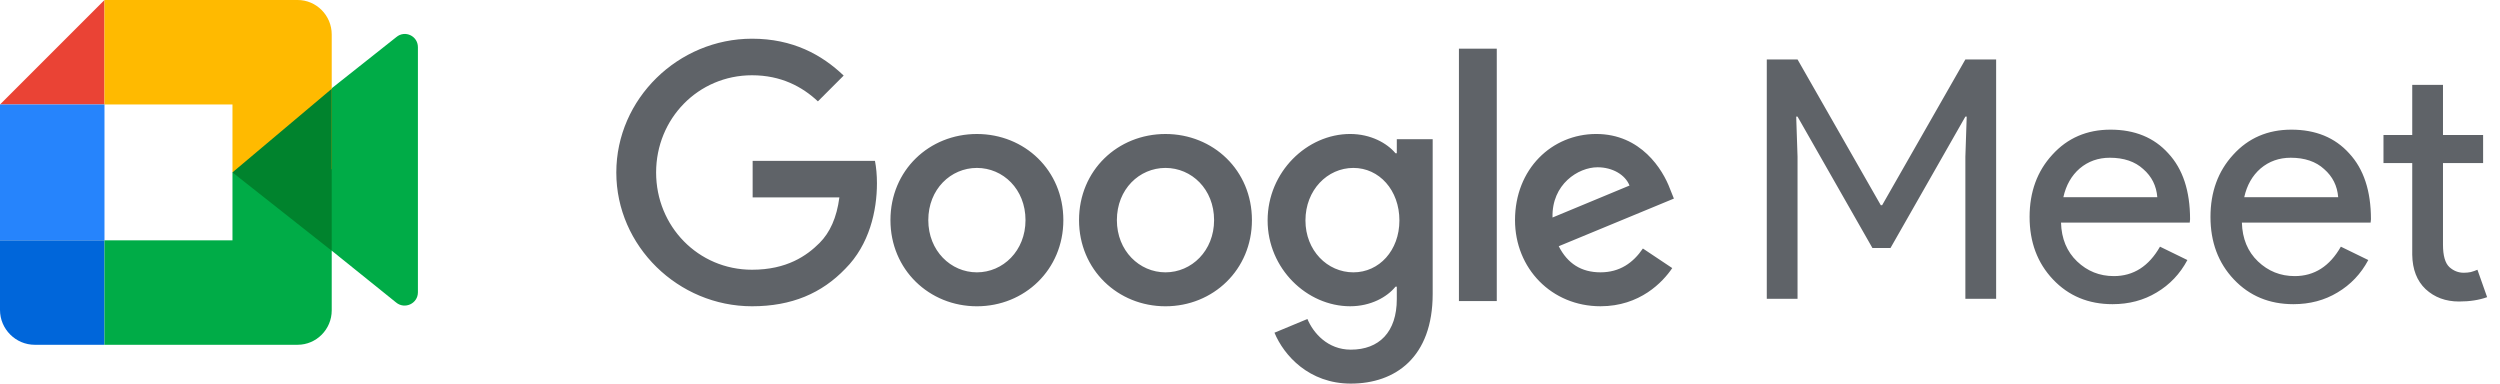
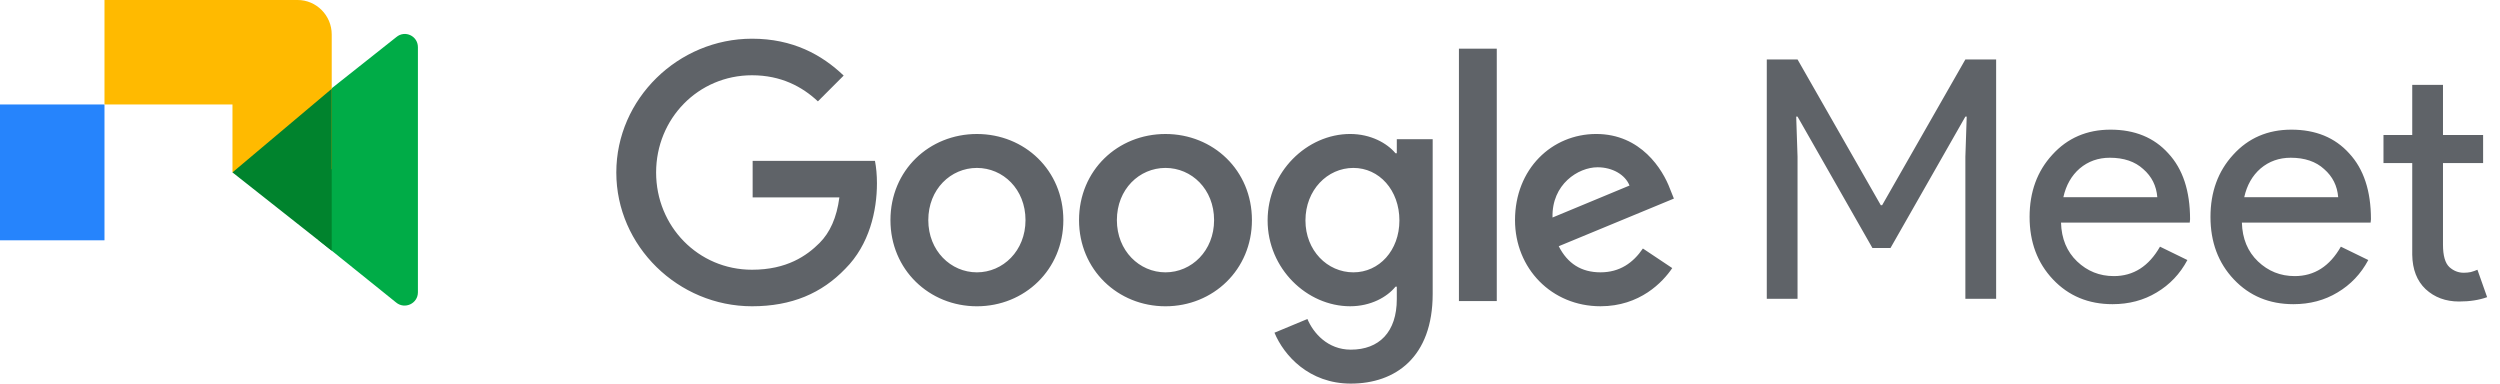
<svg xmlns="http://www.w3.org/2000/svg" width="189" height="29" viewBox="0 0 189 29" fill="none">
  <path d="M24.091 18.157V8.717L25.069 6.681L29.963 2.804C30.616 2.256 31.594 2.716 31.594 3.57V22.099C31.594 22.953 30.594 23.413 29.941 22.865L24.091 18.157Z" fill="#00AC47" />
-   <path d="M7.899 0L0 7.899H7.899V0Z" fill="#EA4335" />
  <path d="M7.899 7.898H0V18.167H7.899V7.898Z" fill="#2684FC" />
-   <path d="M0 18.167V23.433C0 24.881 1.185 26.066 2.633 26.066H7.899V18.167H0Z" fill="#0066DA" />
  <path d="M25.078 2.603C25.078 1.171 23.919 0 22.501 0H7.899V7.899H17.575V13.033L25.078 12.796V2.603Z" fill="#FFBA00" />
-   <path d="M17.575 18.167H7.899V26.065H22.501C23.919 26.065 25.078 24.896 25.078 23.467V13.033H17.575V18.167Z" fill="#00AC47" />
  <path d="M25.078 6.714V18.957L17.574 13.033L25.078 6.714Z" fill="#00832D" />
  <path d="M135.894 22.591H133.569V4.494H135.894L142.188 15.514H142.289L148.582 4.494H150.908V22.591H148.582V11.849L148.683 8.816H148.582L142.921 18.75H141.556L135.894 8.816H135.793L135.894 11.849V22.591ZM159.705 22.996C157.886 22.996 156.386 22.372 155.206 21.125C154.027 19.879 153.437 18.303 153.437 16.399C153.437 14.511 154.01 12.944 155.156 11.698C156.302 10.434 157.768 9.802 159.554 9.802C161.391 9.802 162.848 10.4 163.926 11.597C165.022 12.776 165.569 14.436 165.569 16.576L165.544 16.829H155.813C155.847 18.042 156.251 19.019 157.026 19.761C157.801 20.502 158.728 20.873 159.807 20.873C161.289 20.873 162.452 20.131 163.295 18.648L165.367 19.659C164.811 20.704 164.036 21.521 163.042 22.111C162.064 22.701 160.952 22.996 159.705 22.996ZM155.99 14.908H163.092C163.025 14.048 162.671 13.341 162.031 12.784C161.407 12.212 160.565 11.925 159.503 11.925C158.627 11.925 157.869 12.195 157.228 12.734C156.605 13.273 156.192 13.998 155.99 14.908ZM173.38 22.996C171.56 22.996 170.06 22.372 168.881 21.125C167.701 19.879 167.112 18.303 167.112 16.399C167.112 14.511 167.685 12.944 168.83 11.698C169.976 10.434 171.442 9.802 173.228 9.802C175.065 9.802 176.522 10.4 177.601 11.597C178.696 12.776 179.244 14.436 179.244 16.576L179.218 16.829H169.487C169.521 18.042 169.925 19.019 170.701 19.761C171.476 20.502 172.402 20.873 173.481 20.873C174.964 20.873 176.127 20.131 176.969 18.648L179.042 19.659C178.486 20.704 177.71 21.521 176.716 22.111C175.739 22.701 174.627 22.996 173.38 22.996ZM169.664 14.908H176.767C176.699 14.048 176.345 13.341 175.705 12.784C175.082 12.212 174.239 11.925 173.178 11.925C172.301 11.925 171.543 12.195 170.903 12.734C170.279 13.273 169.867 13.998 169.664 14.908ZM185.903 22.794C184.892 22.794 184.05 22.482 183.376 21.858C182.719 21.235 182.382 20.367 182.365 19.255V12.329H180.191V10.206H182.365V6.415H184.69V10.206H187.723V12.329H184.69V18.497C184.69 19.322 184.85 19.887 185.17 20.19C185.491 20.477 185.853 20.62 186.257 20.62C186.443 20.62 186.619 20.603 186.788 20.569C186.961 20.523 187.13 20.464 187.294 20.392L188.027 22.465C187.42 22.684 186.712 22.794 185.903 22.794ZM56.9 14.923V12.161H66.147C66.242 12.648 66.297 13.227 66.297 13.854C66.297 15.927 65.73 18.492 63.905 20.317C62.129 22.167 59.861 23.154 56.852 23.154C51.279 23.154 46.593 18.615 46.593 13.04C46.593 7.465 51.279 2.926 56.852 2.926C59.935 2.926 62.129 4.135 63.782 5.714L61.834 7.663C60.65 6.553 59.047 5.69 56.852 5.69C52.783 5.69 49.602 8.97 49.602 13.04C49.602 17.111 52.783 20.392 56.852 20.392C59.491 20.392 60.996 19.331 61.957 18.369C62.741 17.585 63.257 16.46 63.457 14.924L56.9 14.923ZM80.389 16.642C80.389 20.392 77.454 23.155 73.854 23.155C70.253 23.155 67.318 20.392 67.318 16.642C67.318 12.868 70.253 10.13 73.854 10.13C77.455 10.13 80.389 12.867 80.389 16.642ZM77.528 16.642C77.528 14.298 75.827 12.695 73.854 12.695C71.881 12.695 70.179 14.299 70.179 16.642C70.179 18.96 71.881 20.589 73.854 20.589C75.827 20.589 77.528 18.961 77.528 16.642ZM94.646 16.642C94.646 20.392 91.711 23.155 88.11 23.155C84.51 23.155 81.575 20.392 81.575 16.642C81.575 12.868 84.51 10.13 88.11 10.13C91.711 10.13 94.646 12.867 94.646 16.642ZM91.785 16.642C91.785 14.298 90.084 12.695 88.111 12.695C86.138 12.695 84.436 14.299 84.436 16.642C84.436 18.96 86.138 20.589 88.111 20.589C90.084 20.589 91.785 18.961 91.785 16.642ZM108.311 10.524V22.216C108.311 27.026 105.475 29 102.121 29C98.964 29 97.066 26.878 96.35 25.152L98.841 24.116C99.285 25.177 100.37 26.434 102.121 26.434C104.266 26.434 105.598 25.102 105.598 22.611V21.674H105.499C104.858 22.463 103.625 23.153 102.071 23.153C98.816 23.153 95.832 20.317 95.832 16.666C95.832 12.99 98.816 10.129 102.071 10.129C103.625 10.129 104.858 10.82 105.499 11.585H105.598V10.524H108.311ZM105.795 16.666C105.795 14.372 104.266 12.695 102.318 12.695C100.345 12.695 98.692 14.372 98.692 16.666C98.692 18.936 100.345 20.589 102.318 20.589C104.266 20.589 105.795 18.935 105.795 16.666ZM113.156 3.681V22.76H110.295V3.681H113.156ZM124.203 18.787L126.422 20.267C125.707 21.328 123.981 23.153 120.997 23.153C117.298 23.153 114.535 20.292 114.535 16.641C114.535 12.768 117.322 10.129 120.676 10.129C124.055 10.129 125.707 12.818 126.25 14.273L126.546 15.013L117.84 18.614C118.506 19.922 119.542 20.588 120.997 20.588C122.452 20.589 123.463 19.873 124.203 18.787ZM117.371 16.444L123.191 14.027C122.87 13.213 121.909 12.646 120.774 12.646C119.32 12.646 117.298 13.928 117.371 16.444Z" fill="#5F6368" />
</svg>